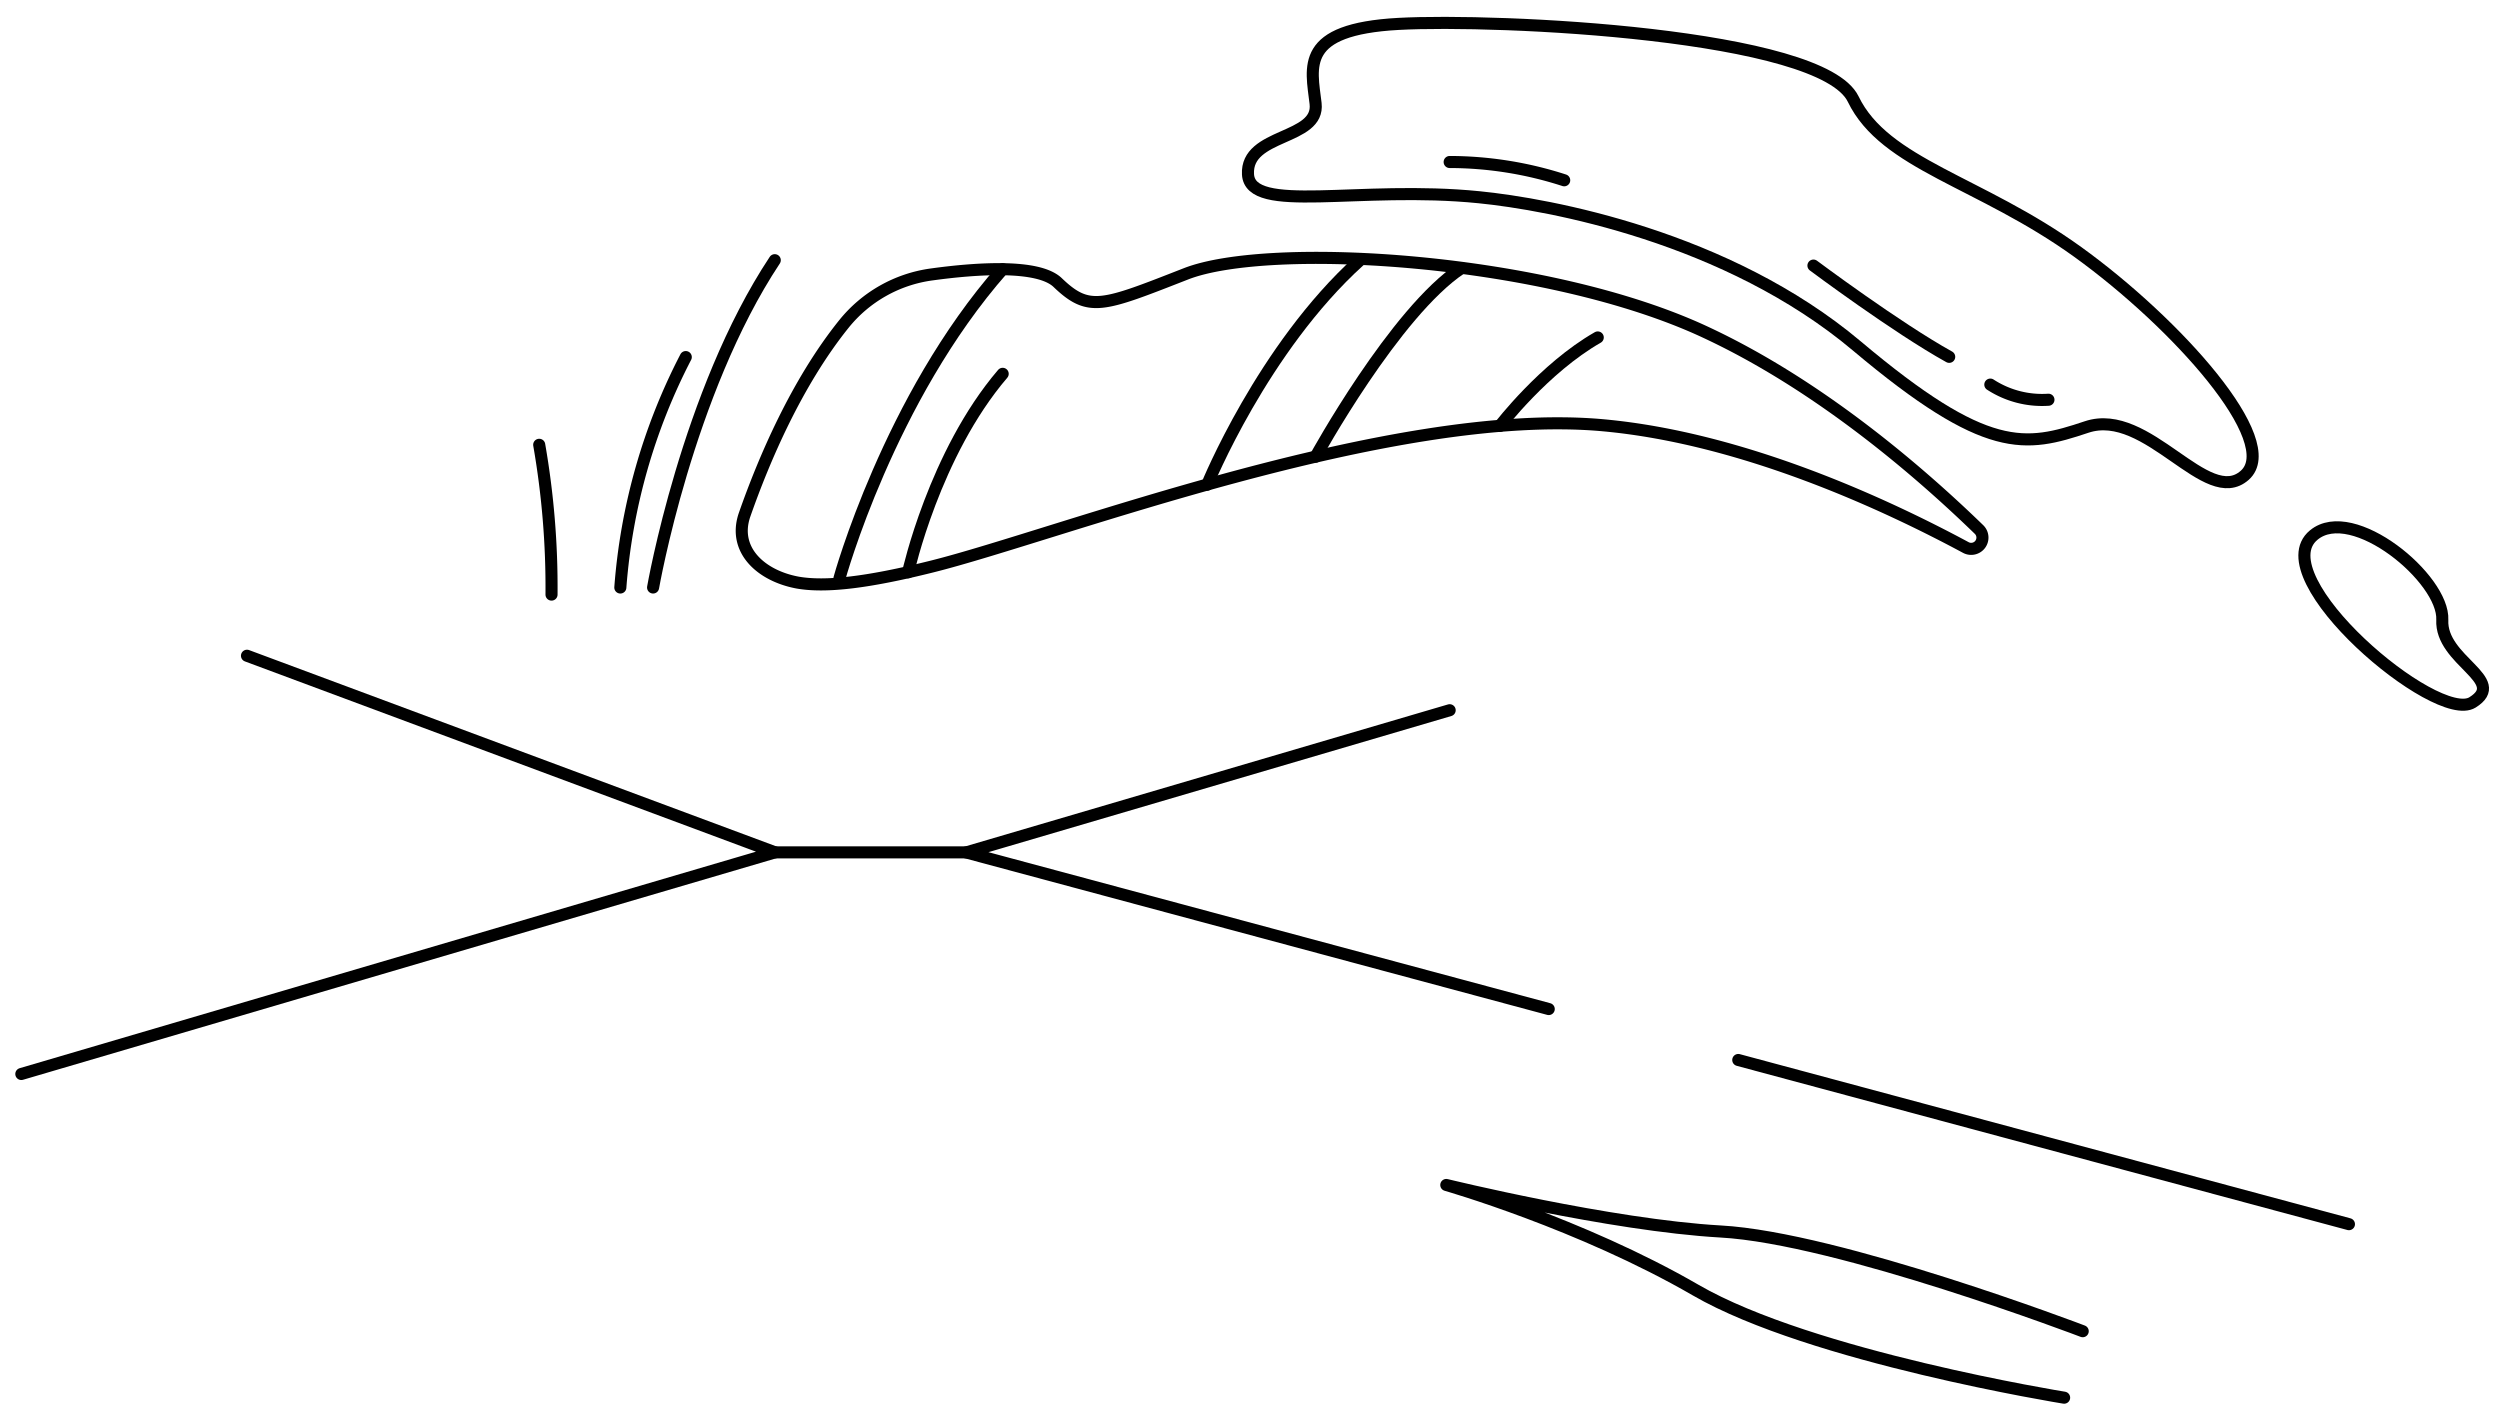
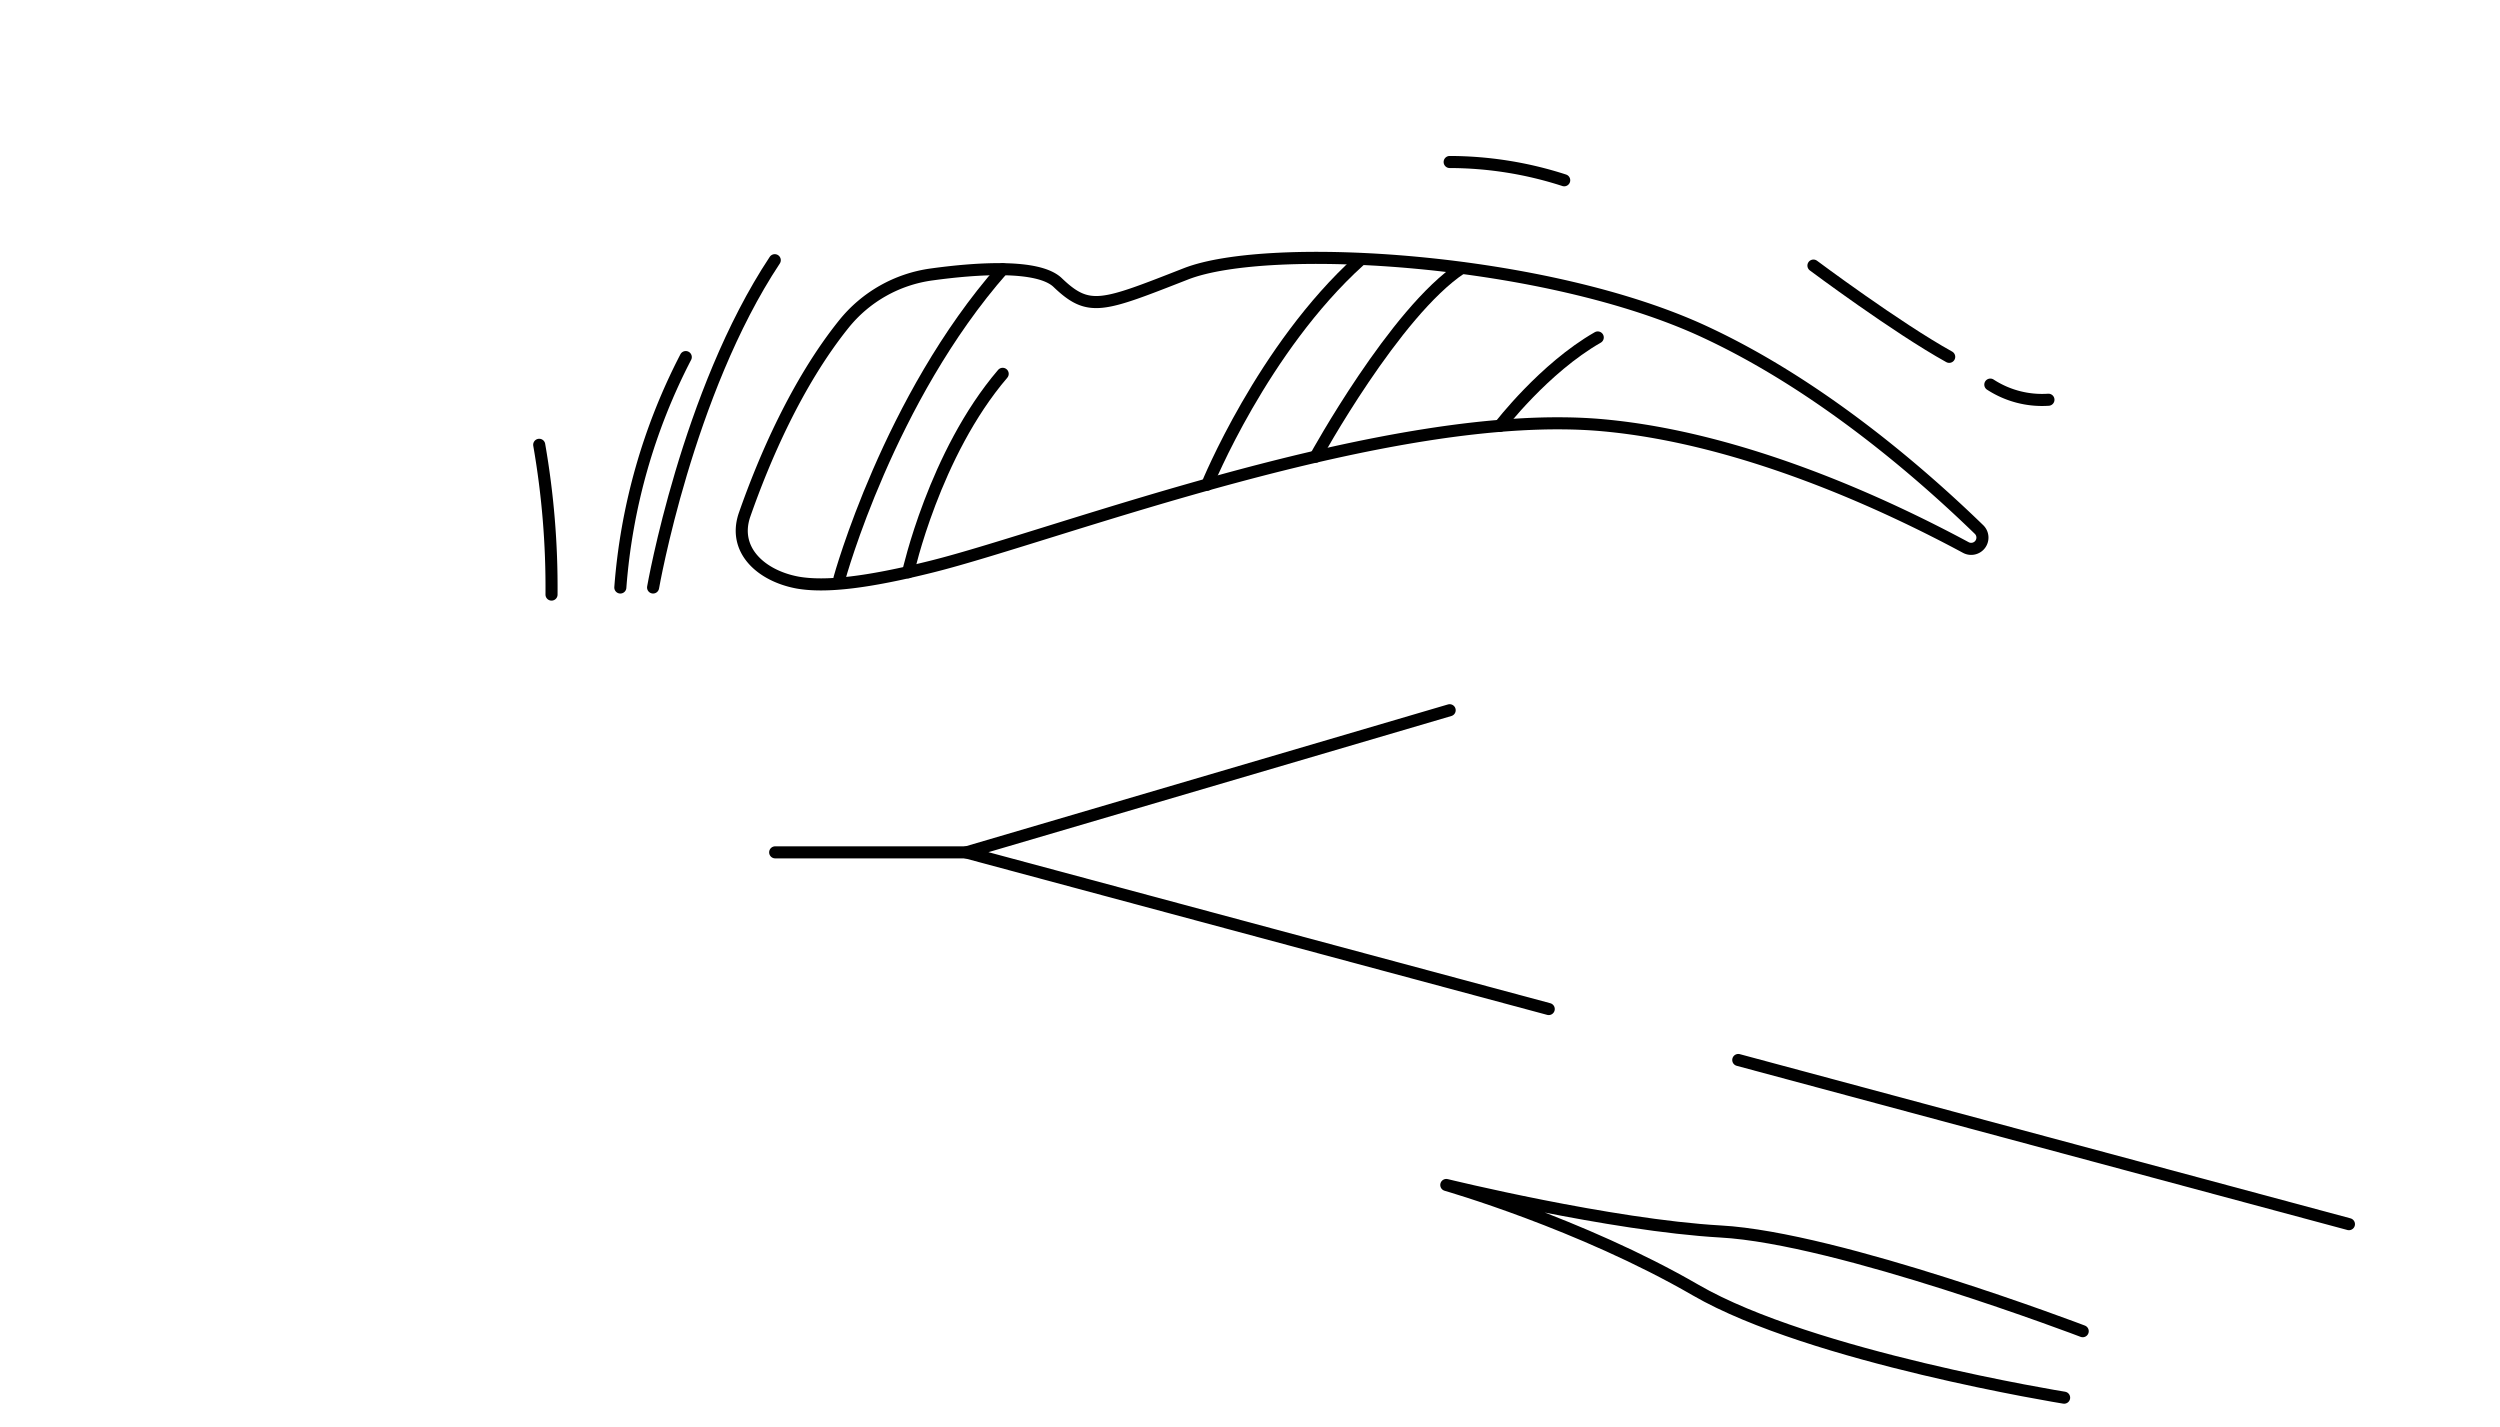
<svg xmlns="http://www.w3.org/2000/svg" viewBox="0 0 310.64 177.37">
  <defs>
    <style>.cls-1{fill:none;stroke:#000;stroke-linecap:round;stroke-linejoin:round;stroke-width:1.5px;}</style>
  </defs>
  <title>Artboard 39</title>
  <g id="Layer_2" data-name="Layer 2">
    <path class="cls-1" d="M67,55.27a103.09,103.09,0,0,1,1.53,18.61" />
    <path class="cls-1" d="M77.08,73a74.37,74.37,0,0,1,8.13-28.63" />
    <path class="cls-1" d="M81.15,73s4.23-24.24,15.12-40.67" />
    <path class="cls-1" d="M92.53,63.93c2.41-6.88,6.46-16.36,12.32-23.66a16.91,16.91,0,0,1,10.92-6.17c5.53-.76,13.22-1.3,15.64,1,3.9,3.74,5.53,3,15.94-1.07s44.79-2,64.57,7.25c14.21,6.62,26.65,17.4,34,24.53a1.4,1.4,0,0,1-1.64,2.23c-10.09-5.43-27.7-13.59-45-15.19-26.35-2.44-68,13.68-83.46,17.54-8,2-13.23,2.61-16.71,2C94.53,71.54,91,68.3,92.53,63.93Z" />
    <path class="cls-1" d="M104.31,71.85s6.13-22.34,20.28-38.4" />
    <path class="cls-1" d="M112.84,71.11s3.25-14.73,11.75-24.66" />
    <path class="cls-1" d="M150,60.23s6.89-16.95,18.91-27.83" />
    <path class="cls-1" d="M163.47,56.75s9.88-18,18.13-23.44" />
    <path class="cls-1" d="M186.36,52.93s5.49-7.18,12.17-11" />
-     <path class="cls-1" d="M155.07,21.66c-.28-5.18,8.94-4.2,8.4-8.8s-2-9.22,10.3-9.89,52.57,1.21,56.5,9.34,15.72,10.21,27.91,19,25.48,23.55,20.74,27.75-12.06-8.54-19.65-6S246.87,56.58,230.74,43,192.45,25.37,183.8,24.51C168.86,23,155.34,26.68,155.07,21.66Z" />
    <path class="cls-1" d="M180.13,20.13a46.35,46.35,0,0,1,14.23,2.27" />
    <path class="cls-1" d="M225.33,33s10.32,7.71,16.87,11.34" />
    <path class="cls-1" d="M247.31,47.79a11.8,11.8,0,0,0,7.22,1.88" />
-     <path class="cls-1" d="M287.5,66.48c-6.37,5.25,15.24,23.59,19.72,20.8s-4-5.16-3.75-10.26S292.34,62.49,287.5,66.48Z" />
-     <polyline class="cls-1" points="30.69 81.48 96.31 105.91 2.65 133.45" />
    <polyline class="cls-1" points="192.44 125.38 120.05 105.92 180.13 88.25" />
    <line class="cls-1" x1="291.87" y1="152.11" x2="215.99" y2="131.71" />
    <line class="cls-1" x1="96.32" y1="105.91" x2="120.05" y2="105.91" />
    <path class="cls-1" d="M256.48,173.67s-31.43-5.06-45.77-13.36-31-13.07-31-13.07,20.38,5,34.08,5.78c14.62.8,45,12.39,45,12.39" />
  </g>
</svg>